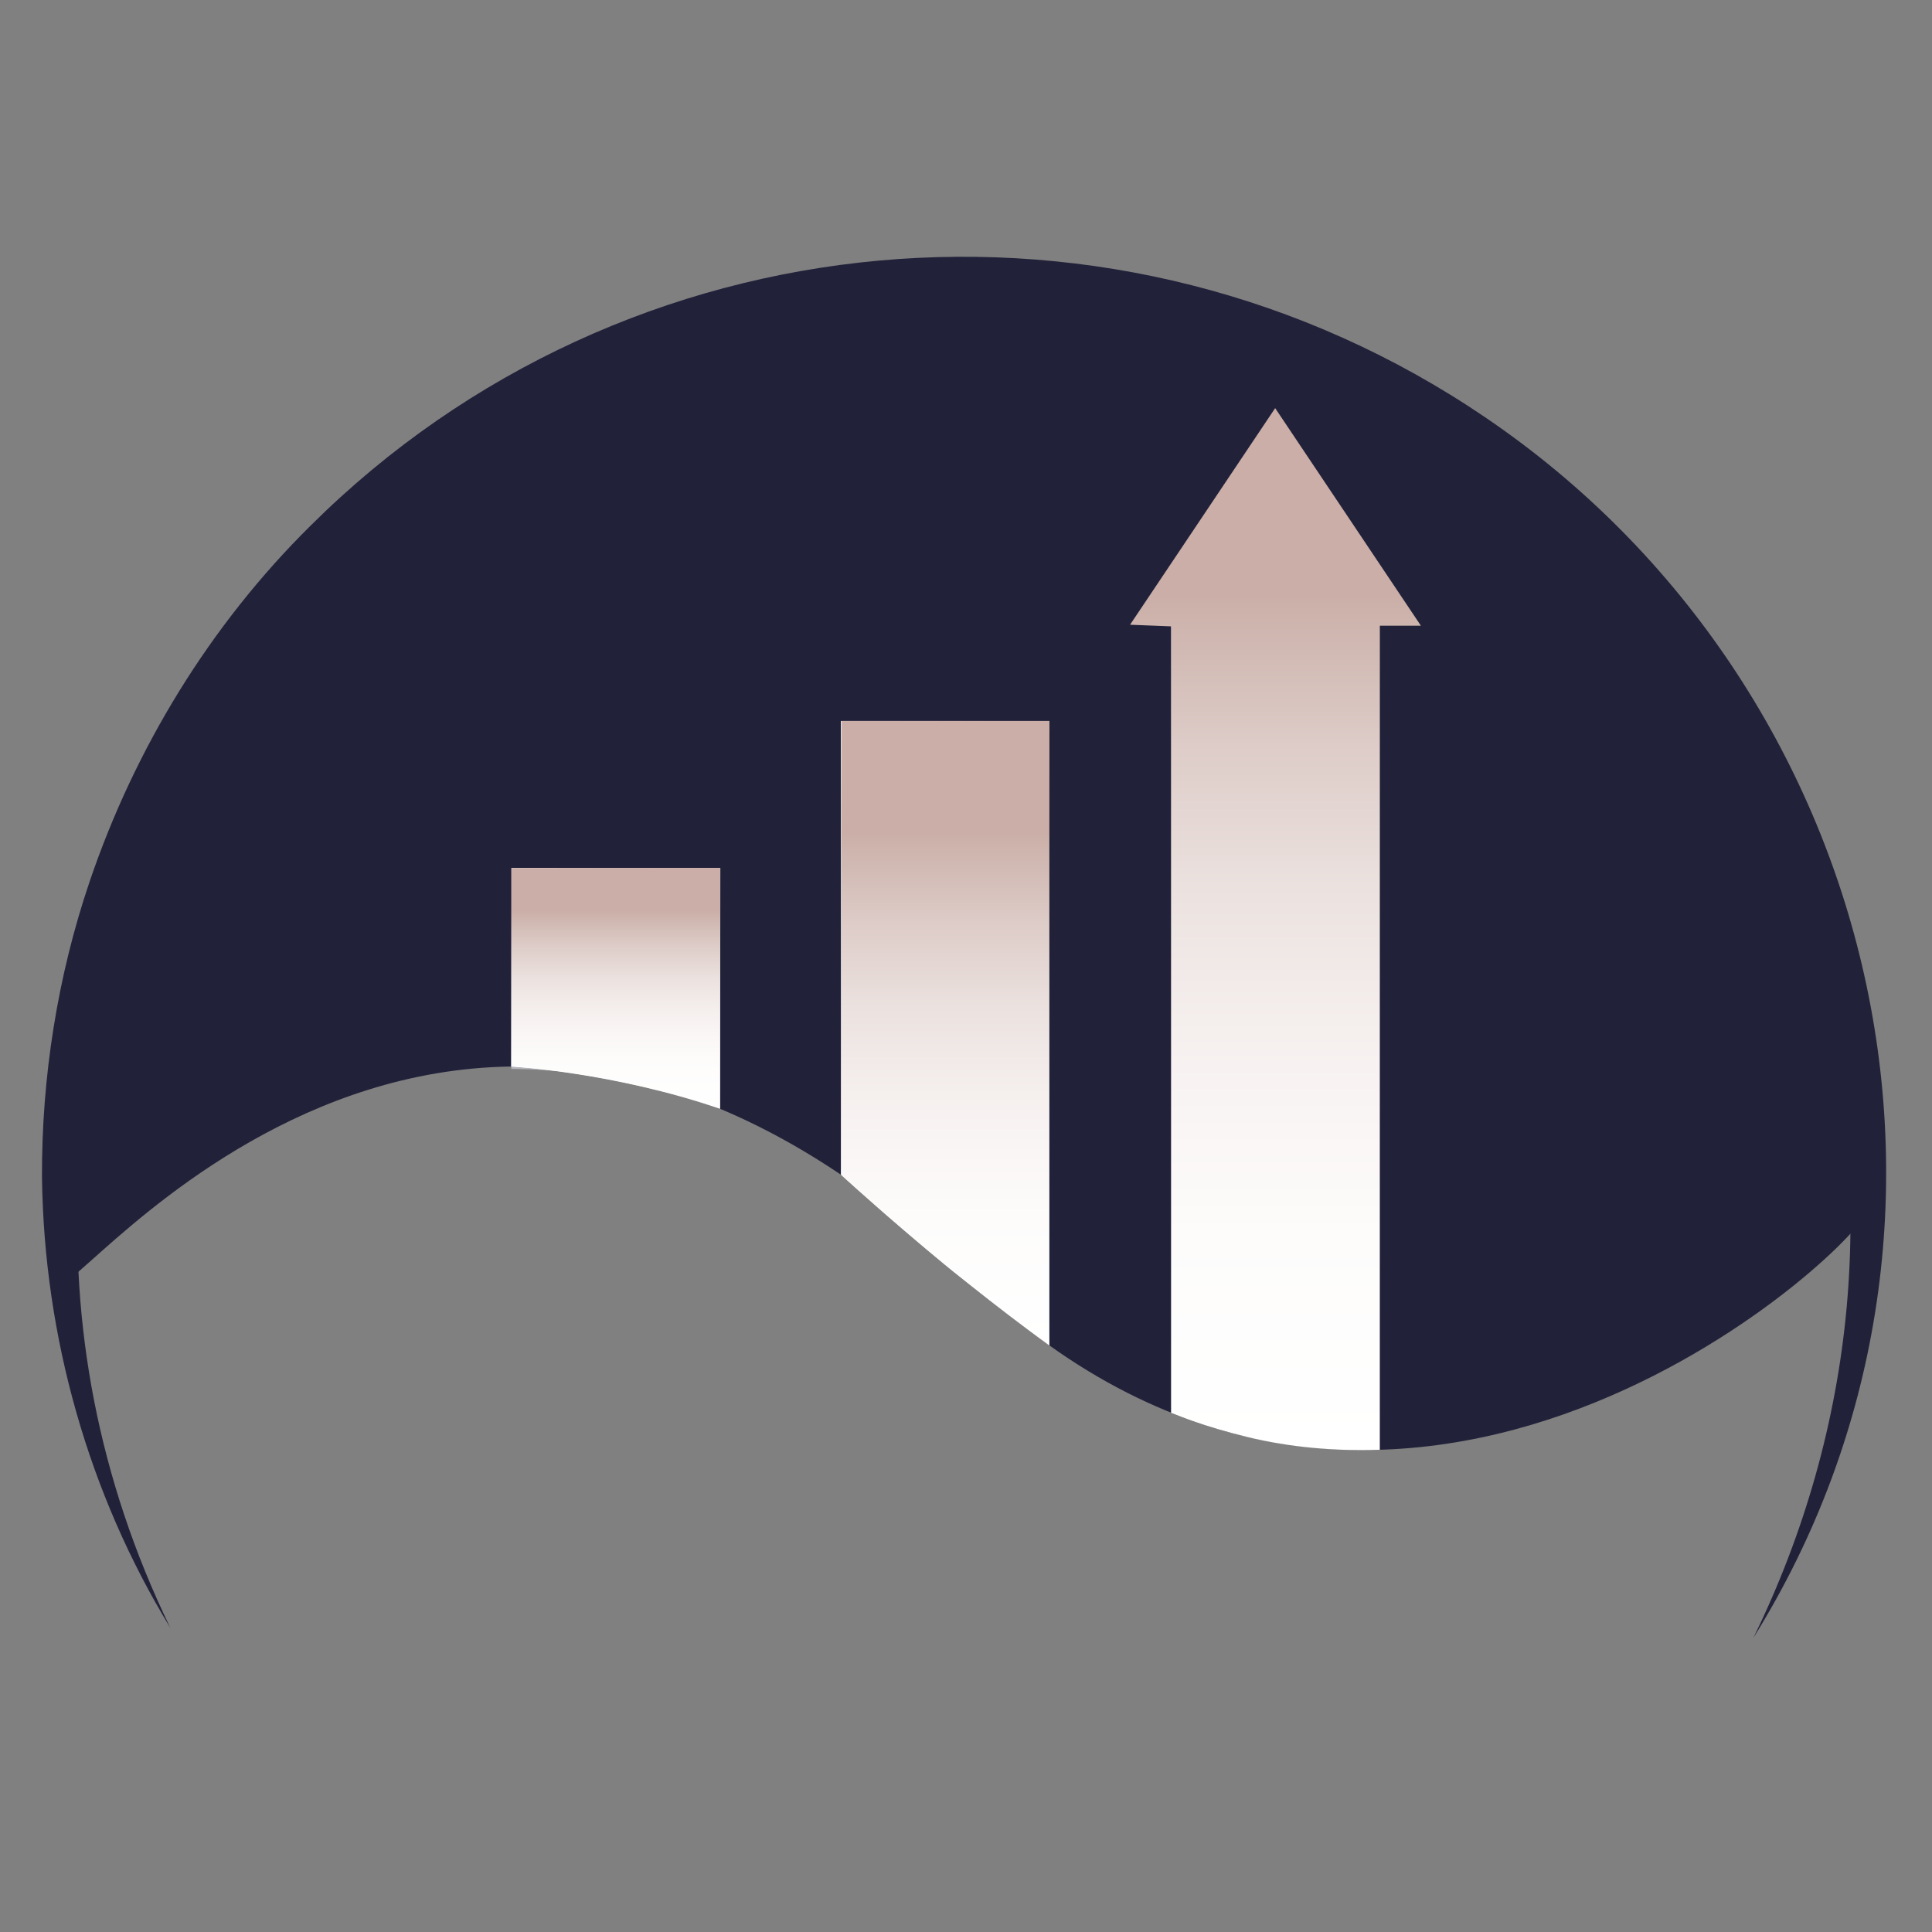
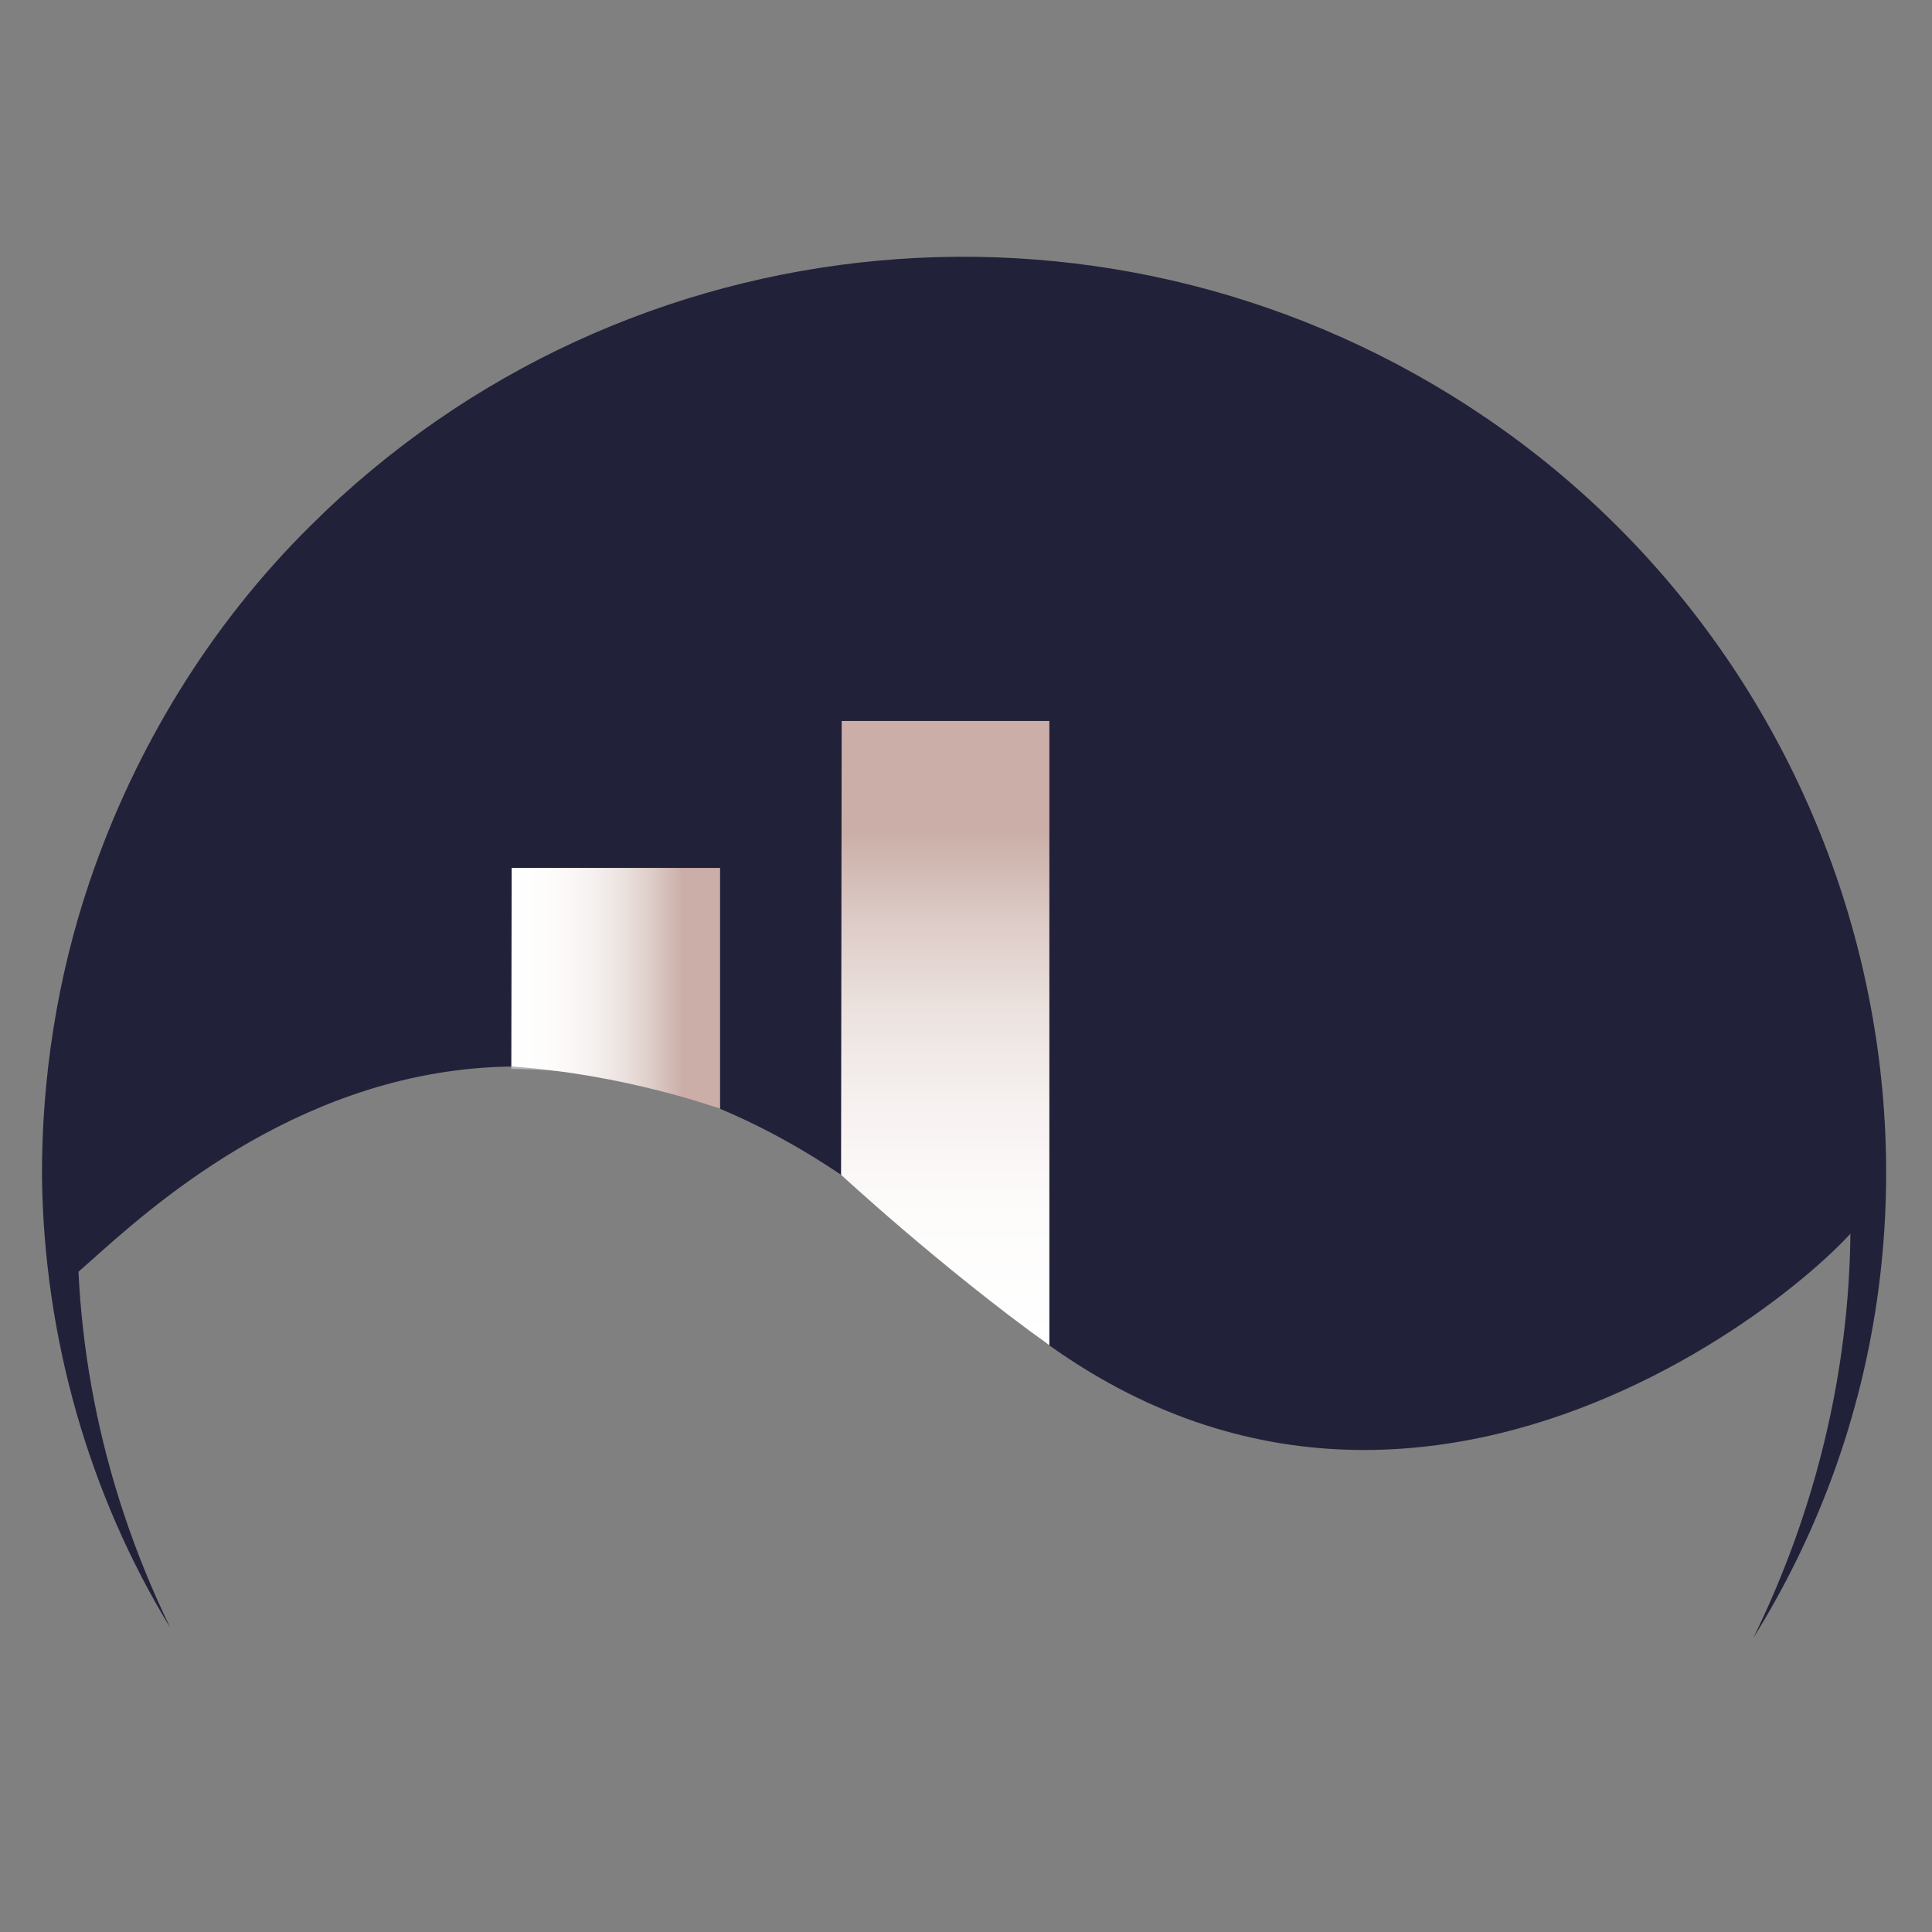
<svg xmlns="http://www.w3.org/2000/svg" xmlns:xlink="http://www.w3.org/1999/xlink" id="Layer_1" viewBox="0 0 283.46 283.46">
  <rect x="0" y="0" width="283.46" height="283.46" fill="#808080" stroke="none" />
  <defs>
    <linearGradient id="linear-gradient" x1="8486.55" y1="13944.63" x2="8486.55" y2="13910.09" gradientTransform="translate(8576.91 -13782.76) rotate(-180) scale(1 -1)" gradientUnits="userSpaceOnUse">
      <stop offset="0" stop-color="#fff" />
      <stop offset="0" stop-color="#fff" />
      <stop offset="0" stop-color="#fff" />
      <stop offset="0" stop-color="#fff" stop-opacity=".6" />
      <stop offset=".07" stop-color="#ededf1" stop-opacity=".62" />
      <stop offset=".19" stop-color="#bcbccb" stop-opacity=".69" />
      <stop offset=".33" stop-color="#6e6e8e" stop-opacity=".79" />
      <stop offset=".35" stop-color="#656587" stop-opacity=".8" />
      <stop offset=".45" stop-color="#4e537a" stop-opacity=".91" />
      <stop offset=".58" stop-color="#3b4570" />
      <stop offset="1" stop-color="#21213a" />
    </linearGradient>
    <linearGradient id="linear-gradient-2" x1="75.02" y1="145" x2="105.64" y2="145" gradientUnits="userSpaceOnUse">
      <stop offset="0" stop-color="#fff" />
      <stop offset="0" stop-color="#fff" />
      <stop offset="0" stop-color="#fff" />
      <stop offset=".21" stop-color="#fdfcfb" />
      <stop offset=".37" stop-color="#f7f2f1" />
      <stop offset=".53" stop-color="#ece3e0" />
      <stop offset=".67" stop-color="#decdc9" />
      <stop offset=".81" stop-color="#ccb1aa" />
      <stop offset=".82" stop-color="#caaea7" />
      <stop offset=".85" stop-color="#caaea7" />
      <stop offset="1" stop-color="#caaea7" />
    </linearGradient>
    <linearGradient id="linear-gradient-3" x1="171.84" y1="150.71" x2="202.42" y2="150.71" xlink:href="#linear-gradient-2" />
    <linearGradient id="linear-gradient-4" x1="123.38" y1="151.59" x2="153.96" y2="151.59" xlink:href="#linear-gradient-2" />
    <linearGradient id="linear-gradient-5" x1="8486.55" y1="13945.43" x2="8486.55" y2="13910.09" gradientTransform="translate(8576.91 -13782.76) rotate(-180) scale(1 -1)" xlink:href="#linear-gradient-2" />
    <linearGradient id="linear-gradient-6" x1="8438.23" y1="13980.15" x2="8438.23" y2="13888.54" gradientTransform="translate(8576.91 -13782.76) rotate(-180) scale(1 -1)" xlink:href="#linear-gradient-2" />
    <linearGradient id="linear-gradient-7" x1="-4546.81" y1="13995.51" x2="-4546.81" y2="13842.64" gradientTransform="translate(4733.94 -13782.76)" xlink:href="#linear-gradient-2" />
  </defs>
  <path d="M105.69,127.33c-17.56,0-30.68.01-30.68.01v29.5s15.06-.2,30.63,5.03" style="fill:url(#linear-gradient);" />
  <path d="M134.65,43.55c-29.19-.76-66.46,18.98-83.82,34.47C12.89,111.89,7.49,164.64,9.1,187.82c.37,5.3,56.61-73.11,133.33,0,60.65,57.8,127.45-1.96,131.51-9.98,4.45-8.77-9.41-130.92-139.29-134.28Z" style="fill:#21213a;" />
  <path d="M257.23,240.35c15.07-30.73,18.65-66.02,8.58-98.83-3.41-11.26-8.37-22.19-14.61-32.17-.72-1.03-2.7-4.1-3.45-5.19-.83-1.18-2.9-3.89-3.7-5.01-.82-.96-3.08-3.81-3.93-4.83-.93-1.08-3.24-3.61-4.13-4.64-24-25.62-58.62-41-93.78-41.03-97.95-.41-159.7,102.65-117.23,190.16-11.97-19.59-18.53-42.7-18.82-66.1-.06-14.58,2.26-29.4,6.96-43.28,6.63-19.59,17.7-37.74,32.46-52.32,46.2-45.94,118.58-52.44,172.39-15.84,58.27,39.58,76.78,118.88,39.26,179.07h0Z" style="fill:#21213a;" />
  <path d="M75.07,127.33l-.05,29.15c16.56,1.08,30.63,6.2,30.63,6.2v-35.34h-30.58Z" style="fill:url(#linear-gradient-2);" />
-   <path d="M171.84,88.67v118.6s13.76,5.99,30.58,5.43v-124.03h-30.58Z" style="fill:url(#linear-gradient-3);" />
-   <path d="M153.96,105.78h-30.58l.02,66.58s12.19,10.9,17.54,15.06c2.19,1.7,13.08,10.23,13.02,9.98-.5-2.04,0-91.61,0-91.61Z" style="fill:url(#linear-gradient-4);" />
-   <path d="M105.69,127.33c-17.56,0-30.68.02-30.68.02v29.13s15.06.84,30.63,6.2" style="fill:url(#linear-gradient-5);" />
  <path d="M153.96,105.78c-15.29,0-30.47,0-30.47,0l-.09,66.58s14.34,13.32,30.56,25.03" style="fill:url(#linear-gradient-6);" />
-   <path d="M165.8,91.66c15.99-23.88,21.29-31.78,21.29-31.78l21.38,31.92h-6.04s0,120.91,0,120.91c-6.54.22-13.14-.35-19.41-1.87-3.01-.73-5.77-1.55-8.12-2.4-1.36-.49-1.27-.51-3.05-1.16v-115.38" style="fill:url(#linear-gradient-7);" />
</svg>